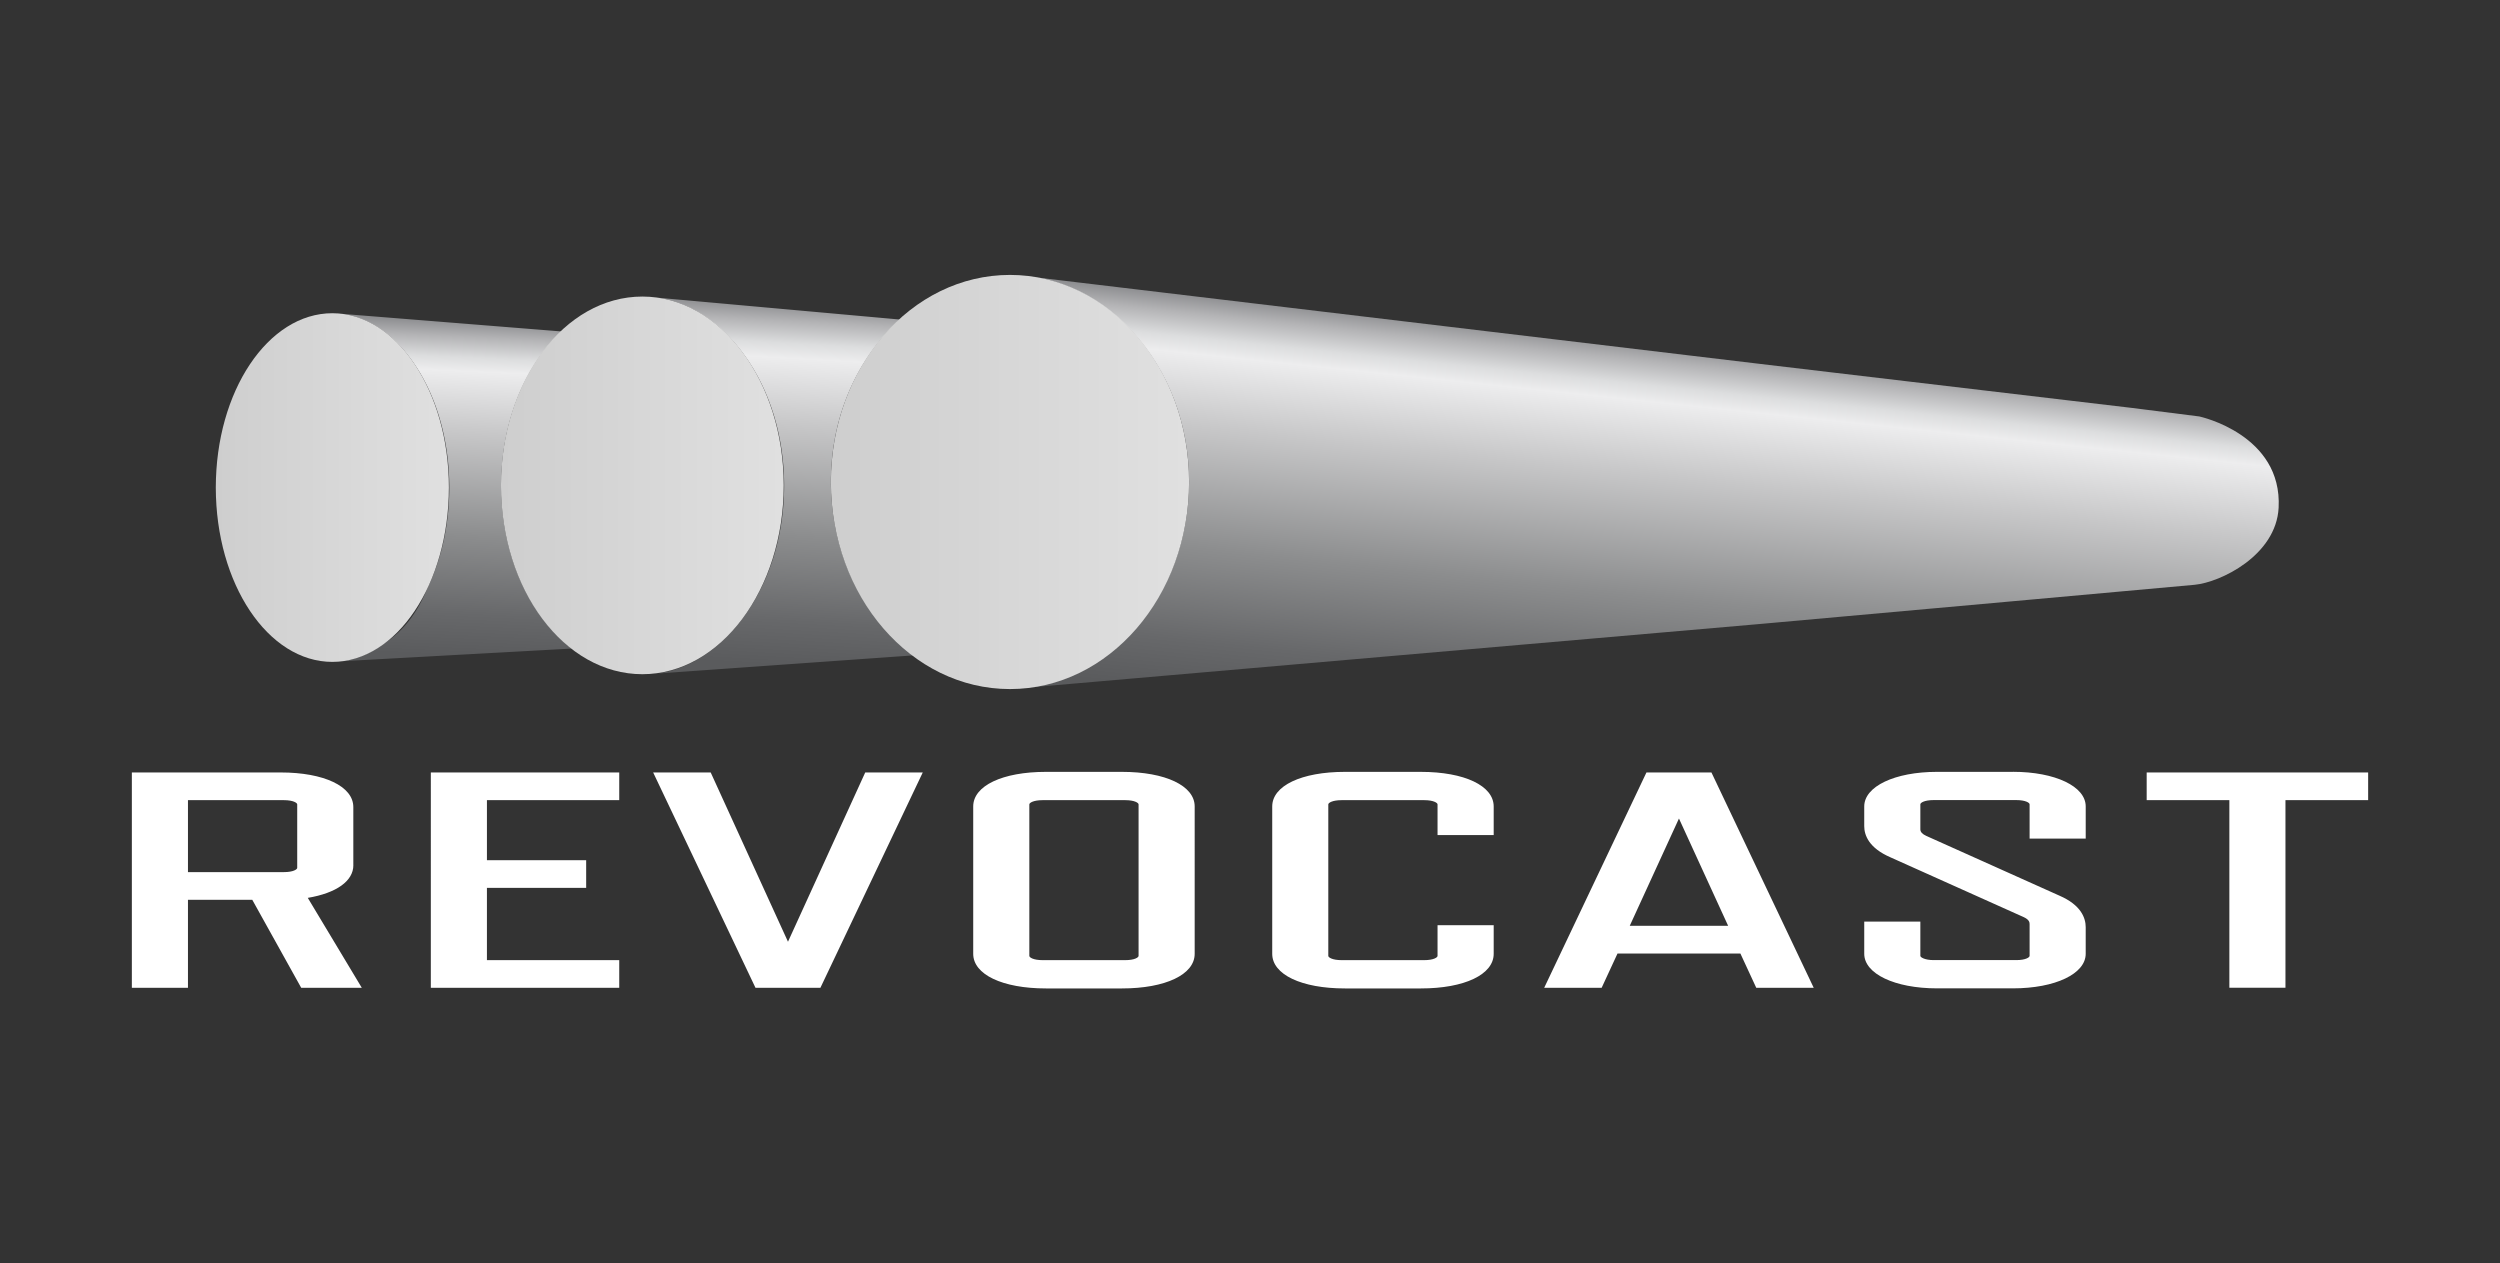
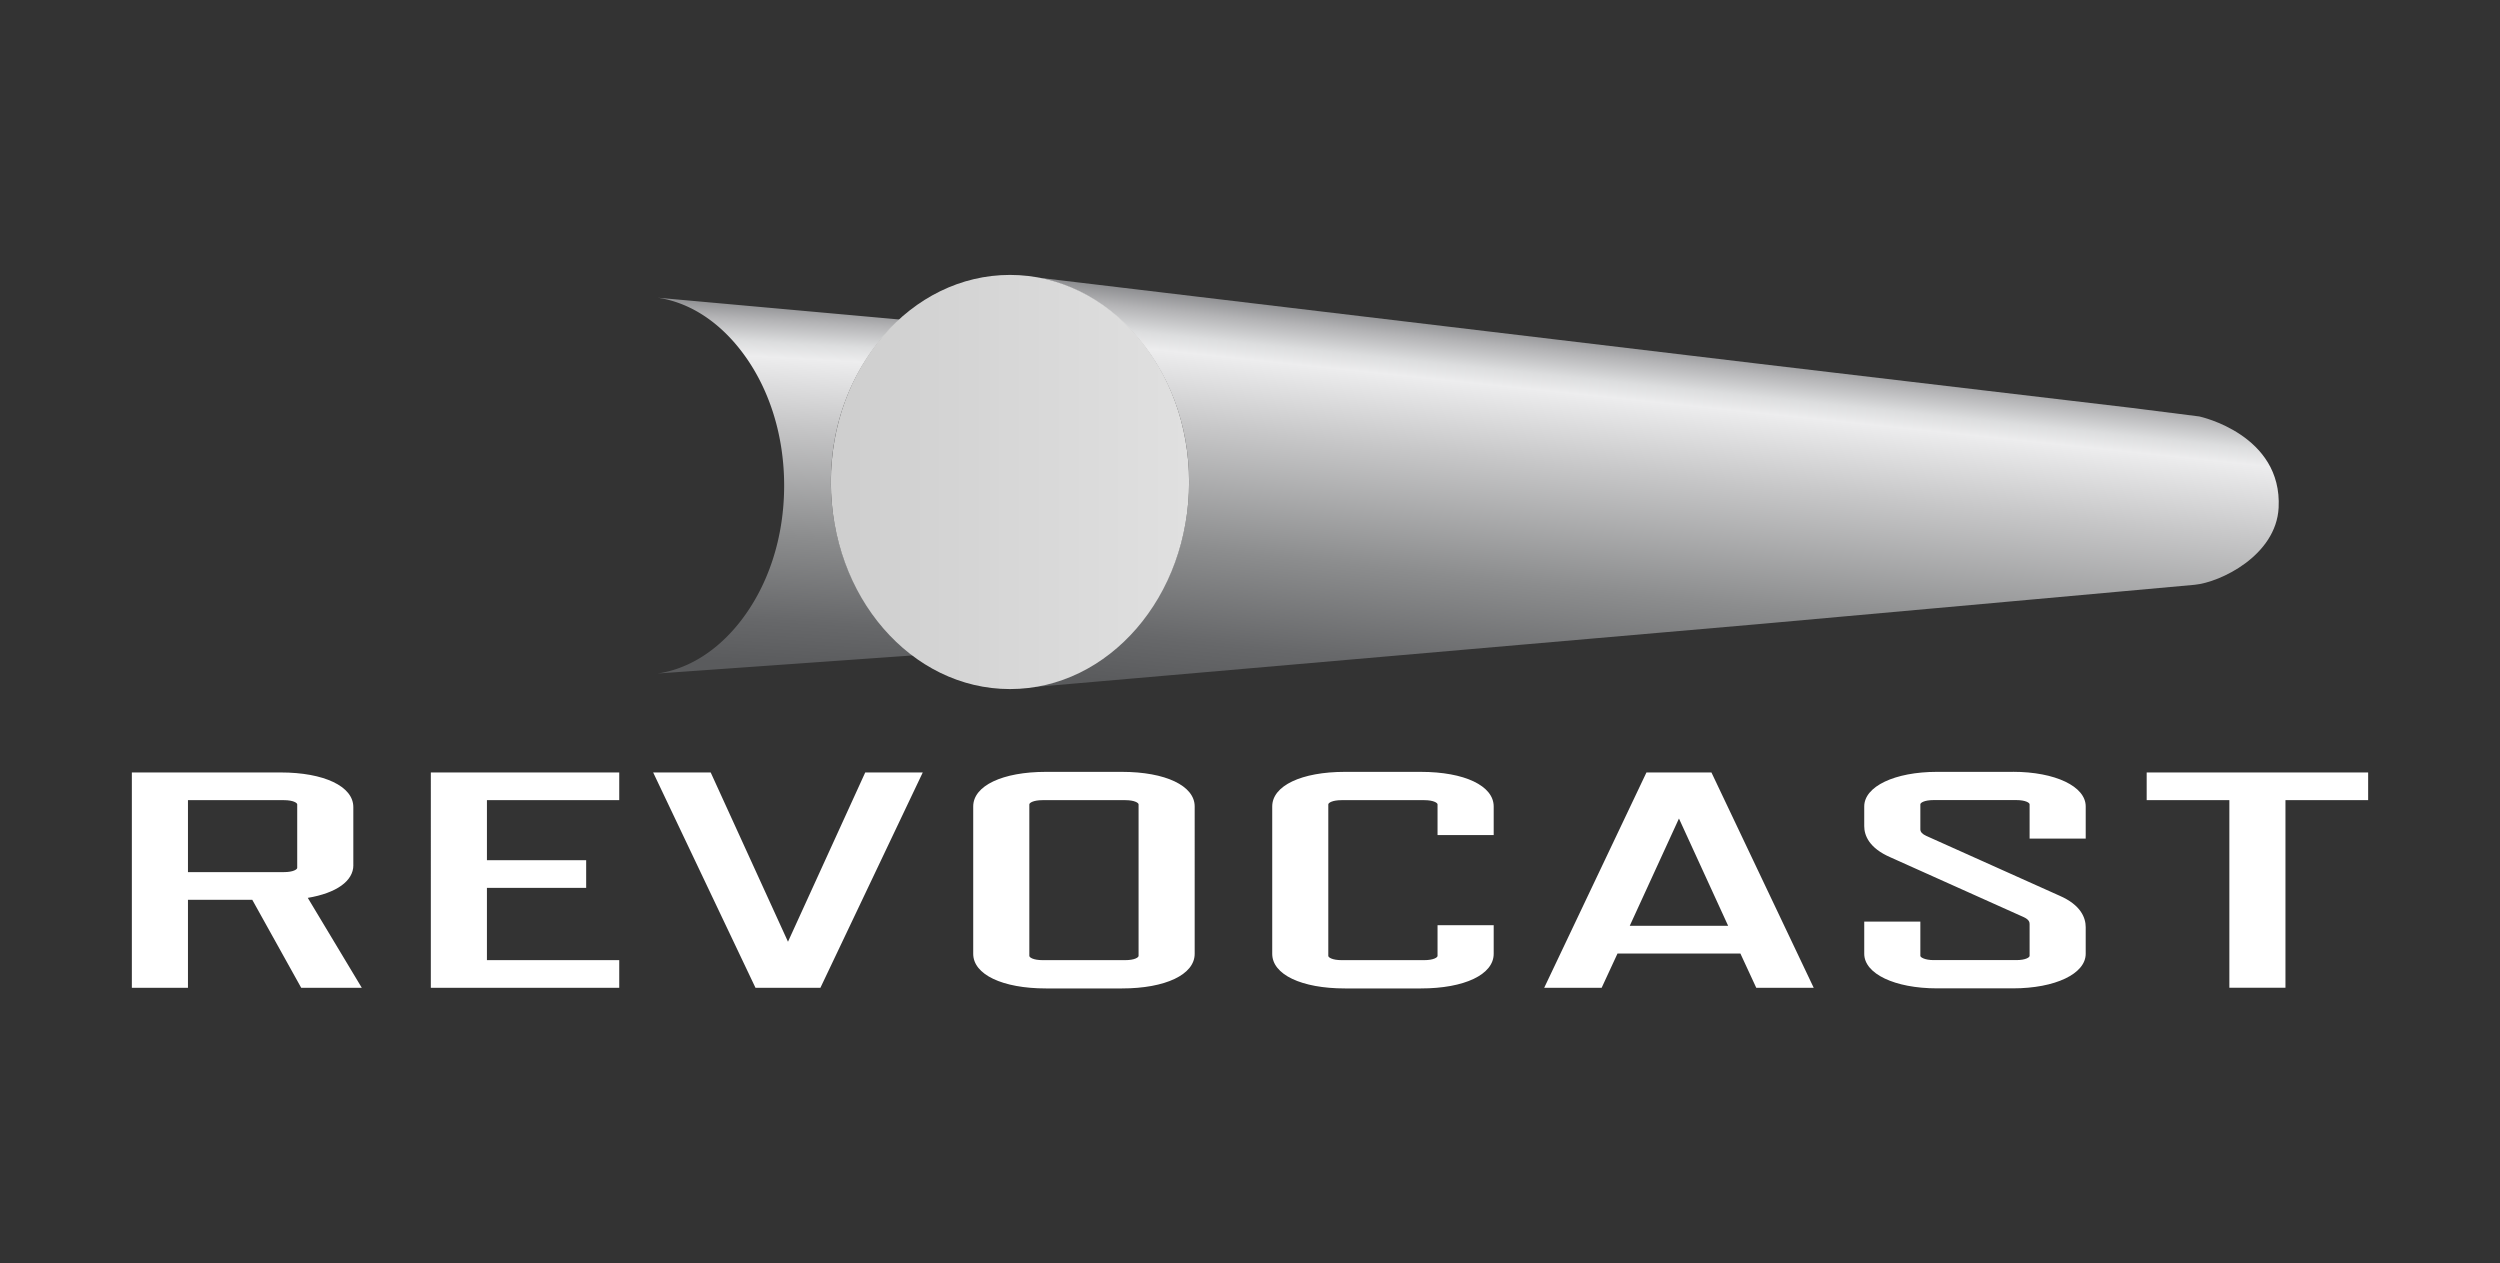
<svg xmlns="http://www.w3.org/2000/svg" viewBox="0 0 283 143">
  <rect x="0" y="0" width="283" height="143" fill="#333333" stroke="none" />
  <defs>
    <linearGradient id="a" x1="527.312" x2="513.982" y1="294.689" y2="167.549" gradientTransform="matrix(.357 0 0 -.357 0 143.006)" gradientUnits="userSpaceOnUse">
      <stop offset="0" style="stop-color:#797a7d;stop-opacity:1" />
      <stop offset=".07" style="stop-color:#b3b3b5;stop-opacity:1" />
      <stop offset=".13" style="stop-color:#dcddde;stop-opacity:1" />
      <stop offset=".17" style="stop-color:#ededee;stop-opacity:1" />
      <stop offset=".35" style="stop-color:#c7c7c8;stop-opacity:1" />
      <stop offset=".65" style="stop-color:#8c8d8e;stop-opacity:1" />
      <stop offset=".88" style="stop-color:#67686a;stop-opacity:1" />
      <stop offset="1" style="stop-color:#5a5b5d;stop-opacity:1" />
    </linearGradient>
    <linearGradient id="b" x1="252.061" x2="245.661" y1="306.91" y2="189.72" gradientTransform="matrix(.357 0 0 -.357 0 143.006)" gradientUnits="userSpaceOnUse">
      <stop offset="0" style="stop-color:#797a7d;stop-opacity:1" />
      <stop offset=".07" style="stop-color:#b3b3b5;stop-opacity:1" />
      <stop offset=".13" style="stop-color:#dcddde;stop-opacity:1" />
      <stop offset=".17" style="stop-color:#ededee;stop-opacity:1" />
      <stop offset=".35" style="stop-color:#c7c7c8;stop-opacity:1" />
      <stop offset=".65" style="stop-color:#8c8d8e;stop-opacity:1" />
      <stop offset=".88" style="stop-color:#67686a;stop-opacity:1" />
      <stop offset="1" style="stop-color:#5a5b5d;stop-opacity:1" />
    </linearGradient>
    <linearGradient id="c" x1="146.832" x2="142.142" y1="301.43" y2="192.81" gradientTransform="matrix(.357 0 0 -.357 0 143.006)" gradientUnits="userSpaceOnUse">
      <stop offset="0" style="stop-color:#797a7d;stop-opacity:1" />
      <stop offset=".07" style="stop-color:#b3b3b5;stop-opacity:1" />
      <stop offset=".13" style="stop-color:#dcddde;stop-opacity:1" />
      <stop offset=".17" style="stop-color:#ededee;stop-opacity:1" />
      <stop offset=".35" style="stop-color:#c7c7c8;stop-opacity:1" />
      <stop offset=".65" style="stop-color:#8c8d8e;stop-opacity:1" />
      <stop offset=".88" style="stop-color:#67686a;stop-opacity:1" />
      <stop offset="1" style="stop-color:#5a5b5d;stop-opacity:1" />
    </linearGradient>
    <linearGradient id="d" x1="68.374" x2="142.198" y1="154.369" y2="154.369" gradientTransform="matrix(.357 0 0 .357 0 .006)" gradientUnits="userSpaceOnUse">
      <stop offset="0" style="stop-color:#e0e0e0;stop-opacity:1" />
      <stop offset="0" style="stop-color:#cecece;stop-opacity:1" />
      <stop offset="1" style="stop-color:#e0e0e0;stop-opacity:1" />
    </linearGradient>
    <linearGradient id="e" x1="158.713" x2="248.279" y1="153.676" y2="153.676" gradientTransform="matrix(.357 0 0 .357 0 .006)" gradientUnits="userSpaceOnUse">
      <stop offset="0" style="stop-color:#e0e0e0;stop-opacity:1" />
      <stop offset="0" style="stop-color:#cecece;stop-opacity:1" />
      <stop offset="1" style="stop-color:#e0e0e0;stop-opacity:1" />
    </linearGradient>
    <linearGradient id="f" x1="263.23" x2="376.69" y1="152.608" y2="152.608" gradientTransform="matrix(.357 0 0 .357 0 .006)" gradientUnits="userSpaceOnUse">
      <stop offset="0" style="stop-color:#e0e0e0;stop-opacity:1" />
      <stop offset="0" style="stop-color:#cecece;stop-opacity:1" />
      <stop offset="1" style="stop-color:#e0e0e0;stop-opacity:1" />
    </linearGradient>
  </defs>
  <path d="M39.996 97.941V91.36c0-2.343-3.309-3.918-8.23-3.918h-16.84v24.38h6.351v-9.962h7.282l5.539 9.961h6.859l-6.117-10.183c3.242-.543 5.16-1.907 5.16-3.696Zm-6.351-6.886v7.191c0 .164-.438.477-1.504.477H21.277v-8.145h10.864c1.062 0 1.504.313 1.504.477Zm15.125 20.761h21.328v-3.129H55.12v-8.18h11.234v-3.136H55.121v-6.797h14.977v-3.133H48.77Zm40.43-5.211-8.75-19.164h-6.513l11.583 24.375h7.351l11.586-24.375h-6.512Zm37.812-19.23h-8.614c-4.921 0-8.23 1.574-8.23 3.914v16.684c0 2.343 3.312 3.918 8.23 3.918h8.614c4.922 0 8.226-1.575 8.226-3.918V91.289c0-2.34-3.308-3.914-8.226-3.914Zm-10.492 3.68c0-.164.44-.477 1.503-.477h9.36c1.062 0 1.504.313 1.504.477v17.156c0 .164-.442.477-1.504.477h-9.36c-1.062 0-1.503-.313-1.503-.477Zm44.335-3.68h-8.609c-4.926 0-8.23 1.574-8.23 3.914v16.684c0 2.343 3.308 3.918 8.23 3.918h8.61c4.925 0 8.23-1.575 8.23-3.918v-3.239h-6.356v3.477c0 .164-.437.477-1.503.477h-9.356c-1.062 0-1.508-.313-1.508-.477V91.055c0-.164.442-.477 1.508-.477h9.356c1.062 0 1.503.313 1.503.477v3.472h6.356V91.29c0-2.34-3.309-3.914-8.23-3.914Zm25.524.066-11.578 24.38h6.504l1.797-3.883h13.91l1.797 3.882h6.504l-11.579-24.379Zm9.246 17.36h-11.137l5.57-12.145Zm32.246-17.426h-8.61c-4.769 0-8.23 1.648-8.23 3.914v2.227c0 1.03.52 2.48 2.989 3.543l15.05 6.754c.61.277.68.574.68.78v3.614c0 .164-.438.477-1.504.477h-9.355c-.989 0-1.508-.313-1.508-.477v-3.883h-6.352v3.645c0 2.265 3.461 3.914 8.23 3.914h8.61c4.77 0 8.23-1.645 8.23-3.914v-3.008c0-1.043-.519-2.512-2.988-3.578l-15.05-6.754c-.454-.203-.68-.453-.68-.742v-2.84c0-.164.437-.477 1.504-.477h9.355c1.063 0 1.508.313 1.508.477v3.883h6.352v-3.645c0-2.265-3.461-3.914-8.23-3.914Zm15.133.066v3.133h9.36v21.242h6.35V90.574h9.36v-3.133Zm0 0" style="stroke:none;fill-rule:nonzero;fill:#fff;fill-opacity:1" />
  <path d="m248.988 47.145-7.66-.97-41.023-4.855-82.84-9.898c3.95.734 7.664 2.832 10.687 6.101 4.16 4.504 6.453 10.543 6.453 17.02 0 6.473-2.292 12.516-6.453 17.016-3.582 3.875-8.132 6.113-12.894 6.37-.035.008 83.297-7.234 83.297-7.234h.007l1.708-.152.558-.05c9.418-.848 45.082-4.052 47.606-4.294 2.906-.273 9.222-3.308 9.507-8.719.438-8.304-8.945-10.328-8.945-10.328Zm0 0" style="stroke:none;fill-rule:nonzero;fill:url(#a)" />
  <path d="m101.871 36.172-27.41-2.469c3.402.5 6.621 2.484 9.207 5.719 3.285 4.11 5.098 9.633 5.098 15.55 0 5.915-1.813 11.434-5.098 15.551-2.59 3.243-5.824 5.227-9.242 5.72l28.996-2.055a21.386 21.386 0 0 1-2.914-2.633c-4.16-4.5-6.45-10.543-6.45-17.016 0-6.477 2.29-12.516 6.45-17.016.441-.476.898-.925 1.363-1.351Zm0 0" style="stroke:none;fill-rule:nonzero;fill:url(#b)" />
-   <path d="M61.82 70.52c-3.289-4.114-5.093-9.637-5.093-15.551 0-5.918 1.808-11.438 5.093-15.551a18.1 18.1 0 0 1 1.742-1.898l-25.011-2.004s.011 0 .015.004c2.993.316 5.84 2.175 8.098 5.335 2.707 3.79 4.2 8.875 4.2 14.329 0 4.171-.88 8.12-2.505 11.449-1.105 2.719-2.714 4.875-4.972 6.262-1.575 1.156-3.282 1.832-5.035 1.976h-.016l26.387-1.453a18.173 18.173 0 0 1-2.903-2.898Zm0 0" style="stroke:none;fill-rule:nonzero;fill:url(#c)" />
-   <path d="M50.813 55.191c0-10.898-5.907-19.734-13.192-19.734S24.43 44.293 24.43 55.191c0 10.903 5.906 19.735 13.191 19.735 7.285 0 13.191-8.832 13.191-19.735Zm0 0" style="stroke:none;fill-rule:nonzero;fill:url(#d)" />
-   <path d="M88.715 54.945c0-11.804-7.164-21.375-16-21.375-8.84 0-16.004 9.57-16.004 21.375S63.875 76.32 72.715 76.32c8.836 0 16-9.57 16-21.375Zm0 0" style="stroke:none;fill-rule:nonzero;fill:url(#e)" />
  <path d="M134.602 54.563c0-12.946-9.079-23.442-20.274-23.442s-20.27 10.496-20.27 23.442c0 12.945 9.075 23.44 20.27 23.44s20.274-10.495 20.274-23.44Zm0 0" style="stroke:none;fill-rule:nonzero;fill:url(#f)" />
</svg>